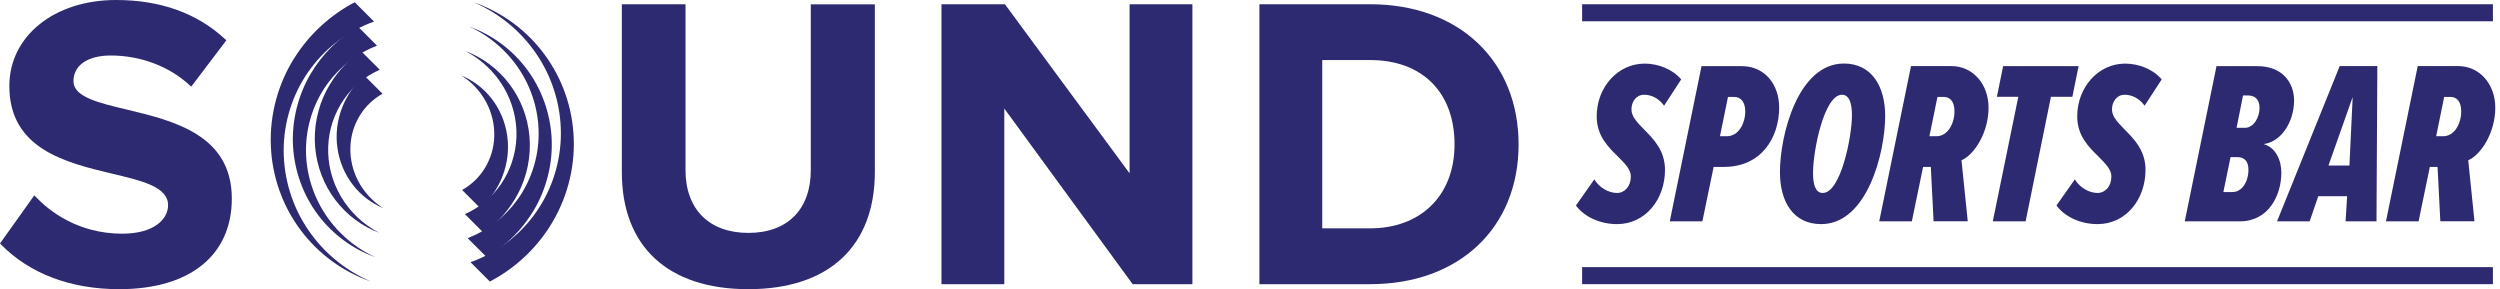
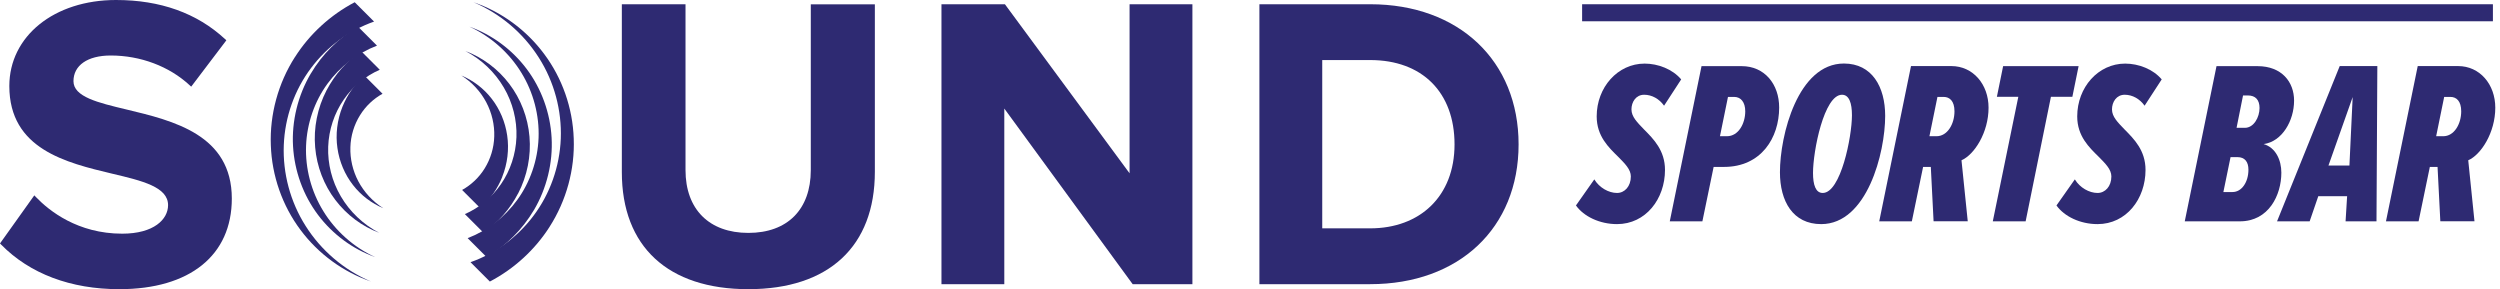
<svg xmlns="http://www.w3.org/2000/svg" width="268" height="31" viewBox="0 0 268 31" fill="none">
  <path d="M13.554 11.736C10.504 11.008 7.876 10.38 7.876 8.702C7.876 7.025 9.364 5.95 11.868 5.95C15.058 5.95 18.132 7.107 20.314 9.124L20.496 9.289L24.264 4.322L24.116 4.182C21.116 1.405 17.182 0 12.438 0C5.81 0 1 3.876 1 9.223C1 16 7.116 17.446 12.033 18.62C15.248 19.38 18.017 20.041 18.017 21.992C18.017 23.512 16.496 25.05 13.099 25.05C8.331 25.05 5.264 22.595 3.86 21.132L3.678 20.942L0 26.099L0.132 26.231C3.198 29.347 7.578 31 12.793 31C20.347 31 24.851 27.372 24.851 21.289C24.851 14.438 18.587 12.942 13.554 11.736Z" fill="#2E2A72" />
  <path d="M86.917 18.232C86.917 22.455 84.413 24.967 80.223 24.967C76.033 24.967 73.487 22.446 73.487 18.232V0.455H66.661V18.455C66.661 26.43 71.603 31 80.223 31C88.843 31 93.785 26.413 93.785 18.413V0.463H86.917V18.24V18.232Z" fill="#2E2A72" />
  <path d="M121.09 18.578L107.727 0.455H100.925V30.463H107.661V11.636L121.421 30.463H127.826V0.455H121.09V18.578Z" fill="#2E2A72" />
  <path d="M146.884 24.479H141.744V6.438H146.884C152.463 6.438 155.926 9.901 155.926 15.479C155.926 21.058 152.206 24.479 146.884 24.479ZM146.884 0.455H135.008V30.463H146.884C156.405 30.463 162.793 24.438 162.793 15.479C162.793 6.521 156.397 0.455 146.884 0.455Z" fill="#2E2A72" />
  <path d="M36.711 11.446C37.215 10.19 38.017 9.033 39.05 8.091L41.008 10.05C40.041 10.587 39.19 11.38 38.587 12.364C37.967 13.364 37.595 14.546 37.562 15.785C37.521 17.017 37.81 18.297 38.413 19.438C39.017 20.578 39.942 21.595 41.091 22.322C39.843 21.802 38.694 20.942 37.835 19.826C36.967 18.711 36.38 17.339 36.173 15.876C35.959 14.421 36.141 12.868 36.711 11.446Z" fill="#2E2A72" />
  <path d="M35.016 9.669C35.876 8.017 37.149 6.562 38.711 5.479L40.711 7.479C39.19 8.141 37.818 9.256 36.843 10.686C35.843 12.132 35.248 13.901 35.182 15.727C35.116 17.554 35.578 19.422 36.537 21.05C37.487 22.678 38.926 24.058 40.653 24.959C38.826 24.273 37.173 23.05 35.95 21.438C34.727 19.835 33.959 17.851 33.785 15.785C33.603 13.719 34.025 11.57 35.008 9.678" fill="#2E2A72" />
  <path d="M33.322 7.884C34.529 5.835 36.281 4.083 38.372 2.851L40.413 4.893C38.33 5.686 36.454 7.124 35.099 8.983C33.719 10.876 32.901 13.223 32.81 15.636C32.719 18.05 33.355 20.521 34.661 22.636C35.959 24.752 37.909 26.504 40.223 27.562C37.818 26.711 35.653 25.116 34.083 23.025C32.512 20.934 31.562 18.339 31.413 15.661C31.264 12.992 31.925 10.24 33.322 7.876" fill="#2E2A72" />
  <path d="M31.628 6.107C33.182 3.661 35.413 1.612 38.025 0.24L40.099 2.314C37.455 3.24 35.066 4.992 33.347 7.289C31.578 9.636 30.537 12.554 30.422 15.562C30.306 18.57 31.116 21.636 32.769 24.231C34.413 26.835 36.876 28.95 39.777 30.182C36.802 29.165 34.116 27.215 32.198 24.628C30.273 22.05 29.14 18.851 29.033 15.562C28.909 12.281 29.81 8.926 31.628 6.099" fill="#2E2A72" />
  <path d="M53.843 18.967C53.339 20.223 52.537 21.388 51.496 22.322L49.537 20.364C50.504 19.826 51.355 19.033 51.959 18.05C52.578 17.05 52.95 15.868 52.983 14.628C53.025 13.397 52.736 12.116 52.132 10.975C51.529 9.826 50.603 8.818 49.455 8.091C50.702 8.612 51.851 9.471 52.711 10.587C53.578 11.703 54.165 13.074 54.372 14.537C54.587 15.992 54.405 17.545 53.835 18.967" fill="#2E2A72" />
  <path d="M55.529 20.752C54.669 22.405 53.396 23.86 51.834 24.951L49.834 22.951C51.355 22.289 52.719 21.174 53.702 19.744C54.702 18.298 55.297 16.529 55.363 14.703C55.429 12.876 54.967 11.008 54.008 9.38C53.057 7.752 51.62 6.372 49.892 5.471C51.719 6.157 53.372 7.38 54.595 8.992C55.818 10.595 56.587 12.579 56.76 14.645C56.942 16.711 56.52 18.86 55.537 20.752" fill="#2E2A72" />
  <path d="M57.223 22.537C56.008 24.587 54.264 26.339 52.173 27.57L50.132 25.529C52.215 24.735 54.09 23.297 55.446 21.438C56.826 19.537 57.644 17.198 57.735 14.785C57.826 12.372 57.19 9.901 55.884 7.785C54.586 5.669 52.636 3.917 50.322 2.859C52.727 3.711 54.892 5.306 56.462 7.397C58.033 9.488 58.983 12.083 59.132 14.76C59.281 17.43 58.619 20.182 57.223 22.545" fill="#2E2A72" />
  <path d="M58.917 24.314C57.355 26.76 55.132 28.81 52.512 30.182L50.438 28.107C53.083 27.182 55.471 25.43 57.19 23.132C58.959 20.785 60 17.868 60.116 14.86C60.231 11.851 59.421 8.785 57.769 6.19C56.124 3.587 53.661 1.471 50.76 0.24C53.736 1.256 56.421 3.207 58.339 5.793C60.264 8.372 61.397 11.57 61.504 14.86C61.628 18.14 60.727 21.496 58.909 24.322" fill="#2E2A72" />
  <path d="M170.917 19.24C171.446 20.116 172.446 20.686 173.347 20.686C174.157 20.686 174.826 19.983 174.826 18.917C174.826 18.165 174.198 17.545 173.479 16.818C172.438 15.793 171.165 14.595 171.165 12.479C171.165 9.364 173.413 6.818 176.305 6.818C177.743 6.818 179.297 7.413 180.223 8.512L178.388 11.331C177.876 10.603 177.09 10.157 176.256 10.157C175.371 10.157 174.892 10.934 174.892 11.727C174.892 12.521 175.52 13.124 176.239 13.876C177.256 14.901 178.487 16.124 178.487 18.215C178.487 21.331 176.421 24.025 173.347 24.025C171.471 24.025 169.776 23.198 168.942 22.025L170.909 19.231L170.917 19.24Z" fill="#2E2A72" />
  <path d="M187.091 11.934C187.091 10.934 186.603 10.389 185.909 10.389H185.24L184.38 14.603H185.124C186.372 14.603 187.091 13.232 187.091 11.934ZM182.413 7.091H186.719C189.149 7.091 190.727 9.008 190.727 11.529C190.727 14.769 188.802 17.893 184.818 17.893H183.702L182.496 23.727H179L182.405 7.083L182.413 7.091Z" fill="#2E2A72" />
  <path d="M197.463 10.157C195.537 10.157 194.355 16.19 194.355 18.537C194.355 19.81 194.636 20.686 195.397 20.686C197.322 20.686 198.529 14.669 198.529 12.355C198.529 11.058 198.231 10.157 197.463 10.157ZM197.669 6.81C200.678 6.81 202.091 9.306 202.091 12.421C202.091 16.388 200.149 24.025 195.231 24.025C192.198 24.025 190.81 21.578 190.81 18.463C190.81 14.496 192.736 6.81 197.669 6.81Z" fill="#2E2A72" />
  <path d="M209.52 11.934C209.52 10.835 209.008 10.389 208.363 10.389H207.694L206.834 14.603H207.594C208.776 14.603 209.52 13.281 209.52 11.934ZM206.991 17.893H206.156L204.95 23.727H201.454L204.859 7.083H209.189C211.503 7.083 213.173 9.033 213.173 11.546C213.173 14.215 211.644 16.587 210.272 17.182L210.942 23.719H207.28L206.983 17.884L206.991 17.893Z" fill="#2E2A72" />
  <path d="M216.363 10.38H214.066L214.735 7.091H222.826L222.157 10.38H219.859L217.148 23.727H213.628L216.363 10.38Z" fill="#2E2A72" />
  <path d="M222.43 19.24C222.959 20.116 223.959 20.686 224.859 20.686C225.669 20.686 226.339 19.983 226.339 18.917C226.339 18.165 225.711 17.545 224.992 16.818C223.95 15.793 222.678 14.595 222.678 12.479C222.678 9.364 224.926 6.818 227.818 6.818C229.256 6.818 230.81 7.413 231.735 8.512L229.901 11.331C229.388 10.603 228.603 10.157 227.769 10.157C226.884 10.157 226.405 10.934 226.405 11.727C226.405 12.521 227.033 13.124 227.752 13.876C228.768 14.901 230 16.124 230 18.215C230 21.331 227.934 24.025 224.859 24.025C222.983 24.025 221.289 23.198 220.454 22.025L222.421 19.231L222.43 19.24Z" fill="#2E2A72" />
  <path d="M240.966 10.232H240.454L239.76 13.703H240.644C241.619 13.703 242.222 12.554 242.222 11.579C242.222 10.703 241.784 10.232 240.975 10.232M239.859 16.843H239.115L238.346 20.587H239.322C240.322 20.587 241.032 19.512 241.032 18.19C241.032 17.364 240.66 16.843 239.851 16.843M237.603 7.091H242.008C244.603 7.091 245.925 8.785 245.925 10.785C245.925 12.934 244.652 15.174 242.661 15.446C243.958 15.818 244.561 17.165 244.561 18.512C244.561 20.909 243.214 23.727 240.115 23.727H234.206L237.611 7.083L237.603 7.091Z" fill="#2E2A72" />
  <path d="M249.611 17.744H251.859L252.206 10.405L249.611 17.744ZM251.603 21.033H248.52L247.595 23.727H244.099L250.818 7.083H254.851L254.76 23.727H251.446L251.611 21.033H251.603Z" fill="#2E2A72" />
  <path d="M263.842 11.934C263.842 10.835 263.33 10.389 262.685 10.389H262.016L261.156 14.603H261.917C263.099 14.603 263.842 13.281 263.842 11.934ZM261.314 17.893H260.479L259.272 23.727H255.776L259.181 7.083H263.512C265.826 7.083 267.495 9.033 267.495 11.546C267.495 14.215 265.966 16.587 264.595 17.182L265.264 23.719H261.603L261.305 17.884L261.314 17.893Z" fill="#2E2A72" />
-   <path d="M267.24 28.636H169.603V30.463H267.24V28.636Z" fill="#2E2A72" />
  <path d="M267.24 0.455H169.603V2.281H267.24V0.455Z" fill="#2E2A72" />
</svg>